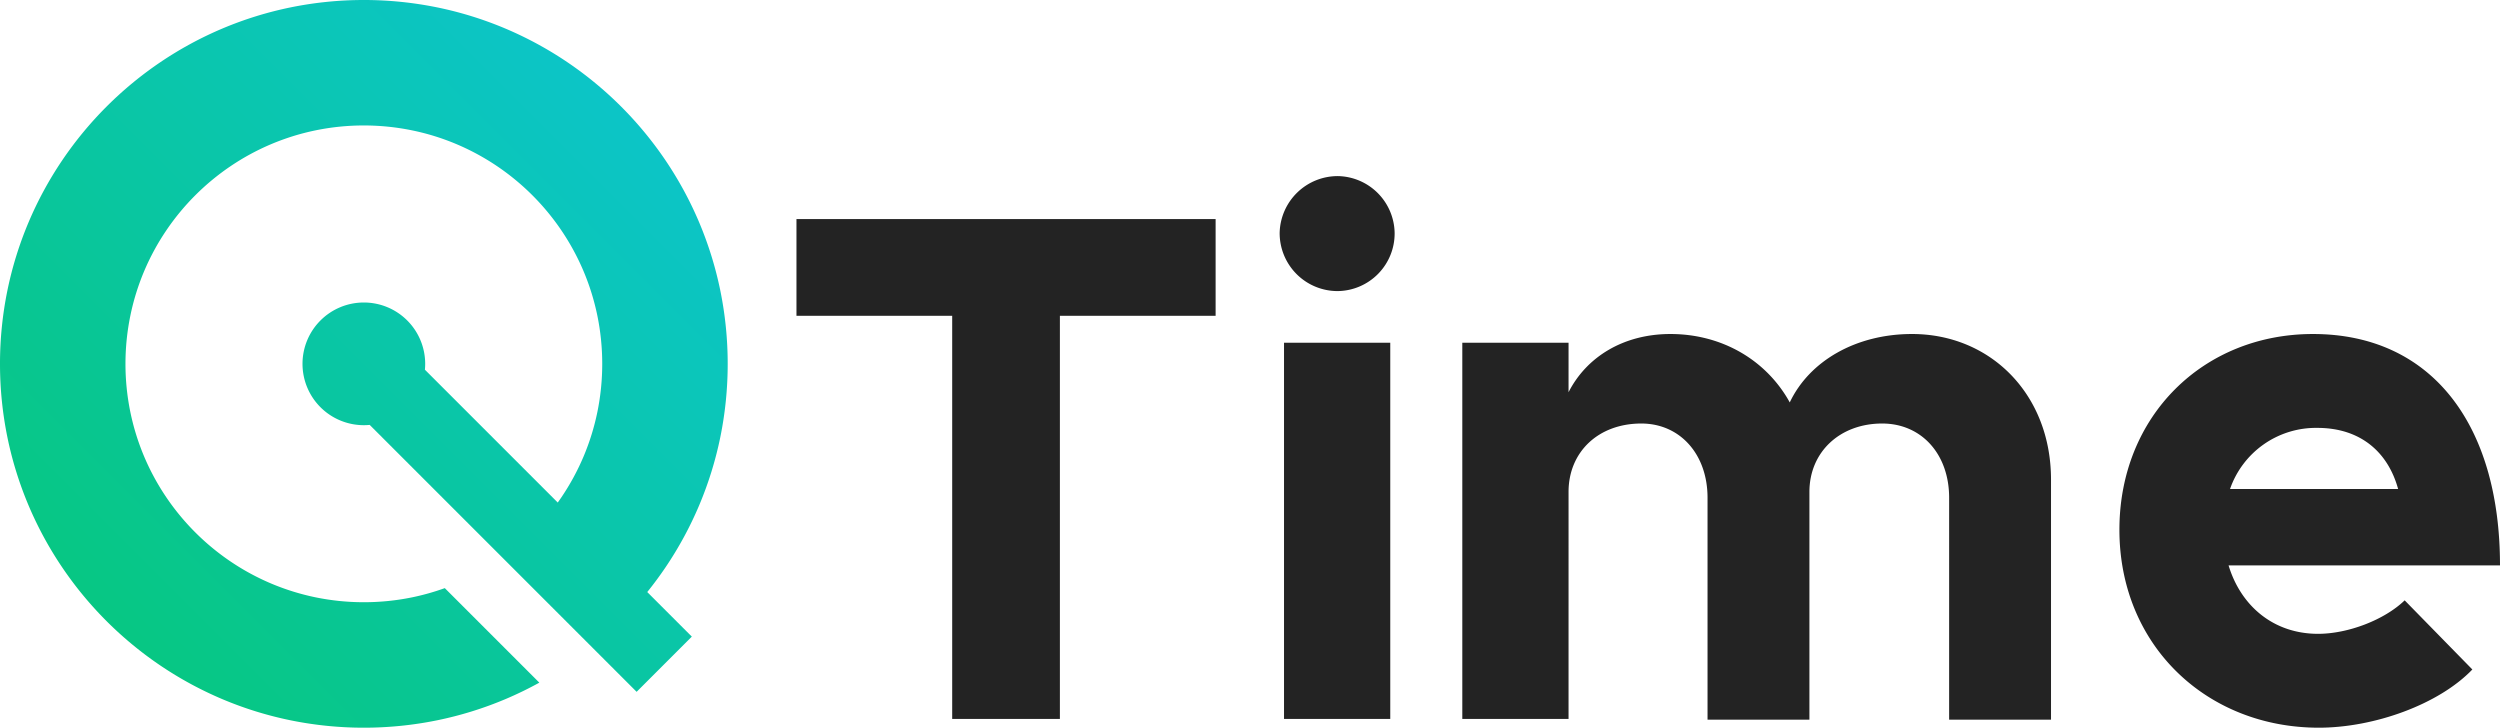
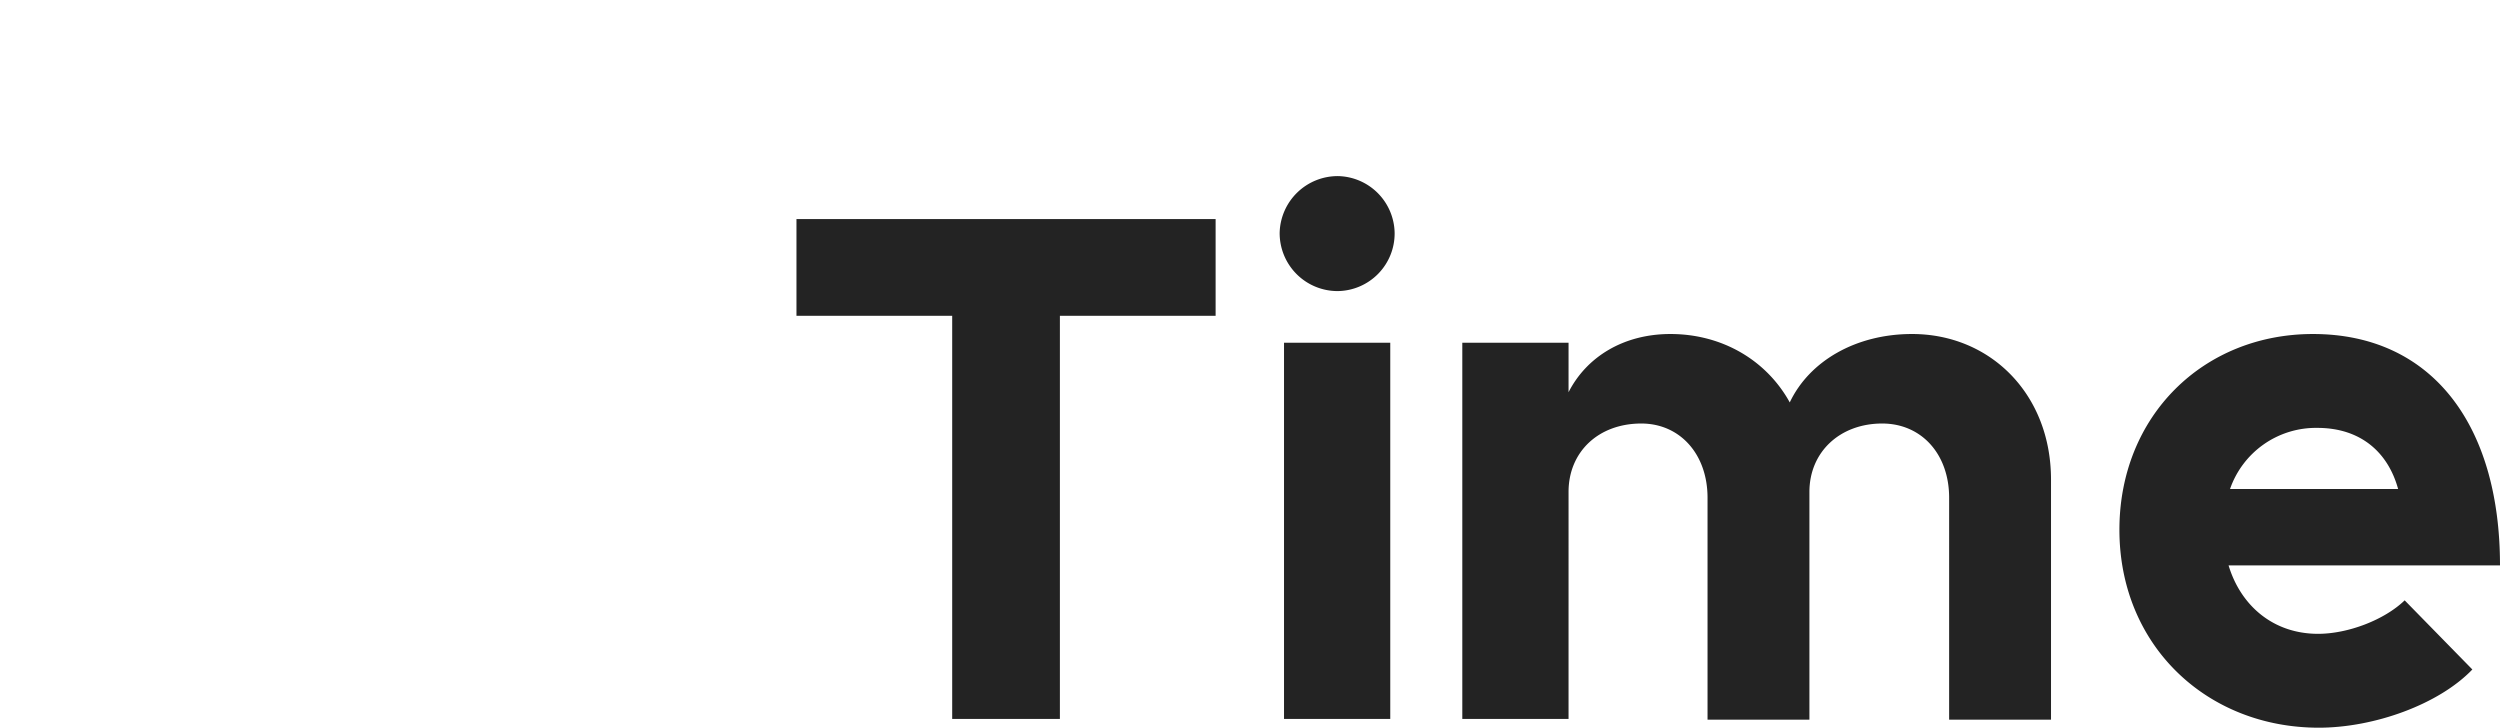
<svg xmlns="http://www.w3.org/2000/svg" width="549.68" height="160" viewBox="0 0 549.68 160">
  <defs>
    <linearGradient id="linear-gradient" x1="1" x2="0" y2="1" gradientUnits="objectBoundingBox">
      <stop offset="0" stop-color="#0dc5d5" />
      <stop offset="1" stop-color="#06c775" />
    </linearGradient>
  </defs>
  <g id="QTime_logo" data-name="QTime logo" transform="translate(-264 -260)">
    <g id="icon" transform="translate(0 -52)">
-       <path id="Icon-2" data-name="Icon" d="M-2422.124,208.373a79.517,79.517,0,0,1-15.015-4.66,80.061,80.061,0,0,1-13.591-7.377,80.5,80.5,0,0,1-11.84-9.768,80.548,80.548,0,0,1-9.768-11.84,79.95,79.95,0,0,1-7.377-13.588,79.6,79.6,0,0,1-4.661-15.017A80.654,80.654,0,0,1-2486,130a80.692,80.692,0,0,1,1.628-16.138,79.619,79.619,0,0,1,4.658-15,79.963,79.963,0,0,1,7.377-13.588,80.51,80.51,0,0,1,9.768-11.84,80.521,80.521,0,0,1,11.84-9.768,80,80,0,0,1,13.59-7.377,79.634,79.634,0,0,1,15.015-4.662A80.7,80.7,0,0,1-2406,50a80.734,80.734,0,0,1,16.134,1.627,79.7,79.7,0,0,1,15.006,4.66,80.017,80.017,0,0,1,13.588,7.377,80.534,80.534,0,0,1,11.84,9.768,80.5,80.5,0,0,1,9.769,11.84,79.982,79.982,0,0,1,7.376,13.588,79.626,79.626,0,0,1,4.662,15.018A80.637,80.637,0,0,1-2326,130a80.7,80.7,0,0,1-1.628,16.14,79.622,79.622,0,0,1-4.658,15,79.965,79.965,0,0,1-7.376,13.588q-1.893,2.8-4.025,5.446l9.8,9.8-12.137,12.138-58.687-58.687q-.635.06-1.288.061A13.487,13.487,0,0,1-2419.487,130,13.486,13.486,0,0,1-2406,116.512,13.486,13.486,0,0,1-2392.513,130q0,.652-.061,1.289l29.208,29.206q.423-.589.829-1.189a52.5,52.5,0,0,0,4.833-8.9,52.243,52.243,0,0,0,3.054-9.84A52.834,52.834,0,0,0-2353.587,130a52.882,52.882,0,0,0-1.066-10.573,52.247,52.247,0,0,0-3.052-9.829,52.45,52.45,0,0,0-4.833-8.9,52.76,52.76,0,0,0-6.4-7.757,52.852,52.852,0,0,0-7.758-6.4,52.373,52.373,0,0,0-8.9-4.831,52.066,52.066,0,0,0-9.838-3.054A52.725,52.725,0,0,0-2406,77.585a52.722,52.722,0,0,0-10.563,1.066,52.114,52.114,0,0,0-9.838,3.054,52.391,52.391,0,0,0-8.9,4.831,52.855,52.855,0,0,0-7.758,6.4,52.78,52.78,0,0,0-6.4,7.757,52.453,52.453,0,0,0-4.833,8.9,52.145,52.145,0,0,0-3.052,9.838A52.752,52.752,0,0,0-2458.413,130a52.752,52.752,0,0,0,1.066,10.563,52.179,52.179,0,0,0,3.052,9.84,52.5,52.5,0,0,0,4.833,8.9,52.865,52.865,0,0,0,6.4,7.756,52.774,52.774,0,0,0,7.758,6.4,52.4,52.4,0,0,0,8.9,4.832,52.372,52.372,0,0,0,9.838,3.056A52.862,52.862,0,0,0-2406,182.412a52.859,52.859,0,0,0,10.563-1.063,52.387,52.387,0,0,0,7.236-2.037l20.784,20.784a80.242,80.242,0,0,1-7.442,3.616,79.6,79.6,0,0,1-15.017,4.66A80.5,80.5,0,0,1-2406,210,80.5,80.5,0,0,1-2422.124,208.373Z" transform="translate(2750 262)" fill="url(#linear-gradient)" />
-     </g>
+       </g>
    <path id="word" d="M39.36,0H63.04V-88.64H97.28v-21.28H5.12v21.28H39.36Zm84.8-94.08a12.67,12.67,0,0,0,12.48-12.8,12.707,12.707,0,0,0-12.48-12.48,12.775,12.775,0,0,0-12.8,12.48A12.735,12.735,0,0,0,124.16-94.08ZM112.32,0h23.36V-82.72H112.32ZM250.4-84.64c-12.32,0-22.56,5.92-26.88,15.04-5.12-9.28-14.88-15.04-26.24-15.04-10.24,0-18.4,4.96-22.4,12.8V-82.72H151.52V0h23.36V-49.92c0-8.8,6.56-15.04,16-15.04,8.48,0,14.56,6.72,14.56,16.32V.16h22.4V-49.92c0-8.8,6.72-15.04,16-15.04,8.64,0,14.72,6.72,14.72,16.32V.16h22.4v-52.8C280.96-71.36,267.68-84.64,250.4-84.64Zm89.28,65.92c-9.76,0-16.96-6.08-19.68-15.04h59.68c0-31.2-15.2-50.88-41.12-50.88C314.4-84.64,296-66.56,296-41.6c0,25.44,19.2,43.52,43.84,43.52,12.16,0,26.4-5.12,33.76-12.8l-14.88-15.2C354.24-21.76,346.24-18.72,339.68-18.72ZM339.52-64c9.44,0,15.52,5.28,17.76,13.44H320.32A19.991,19.991,0,0,1,339.52-64Z" transform="translate(434 418.08)" fill="#232323" />
  </g>
</svg>